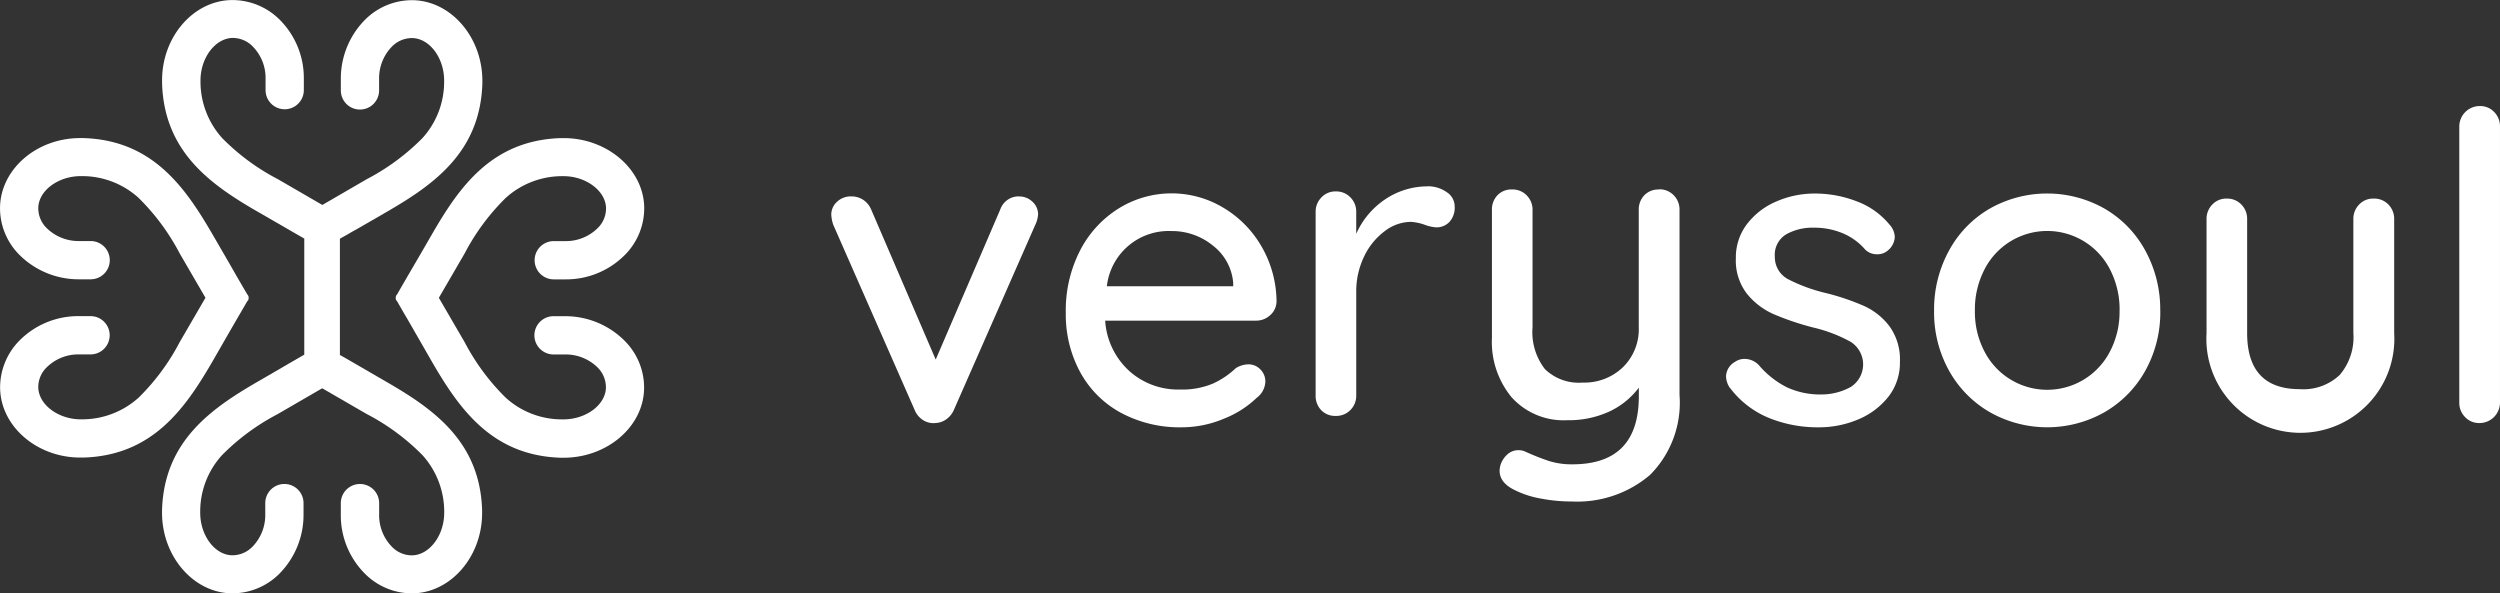
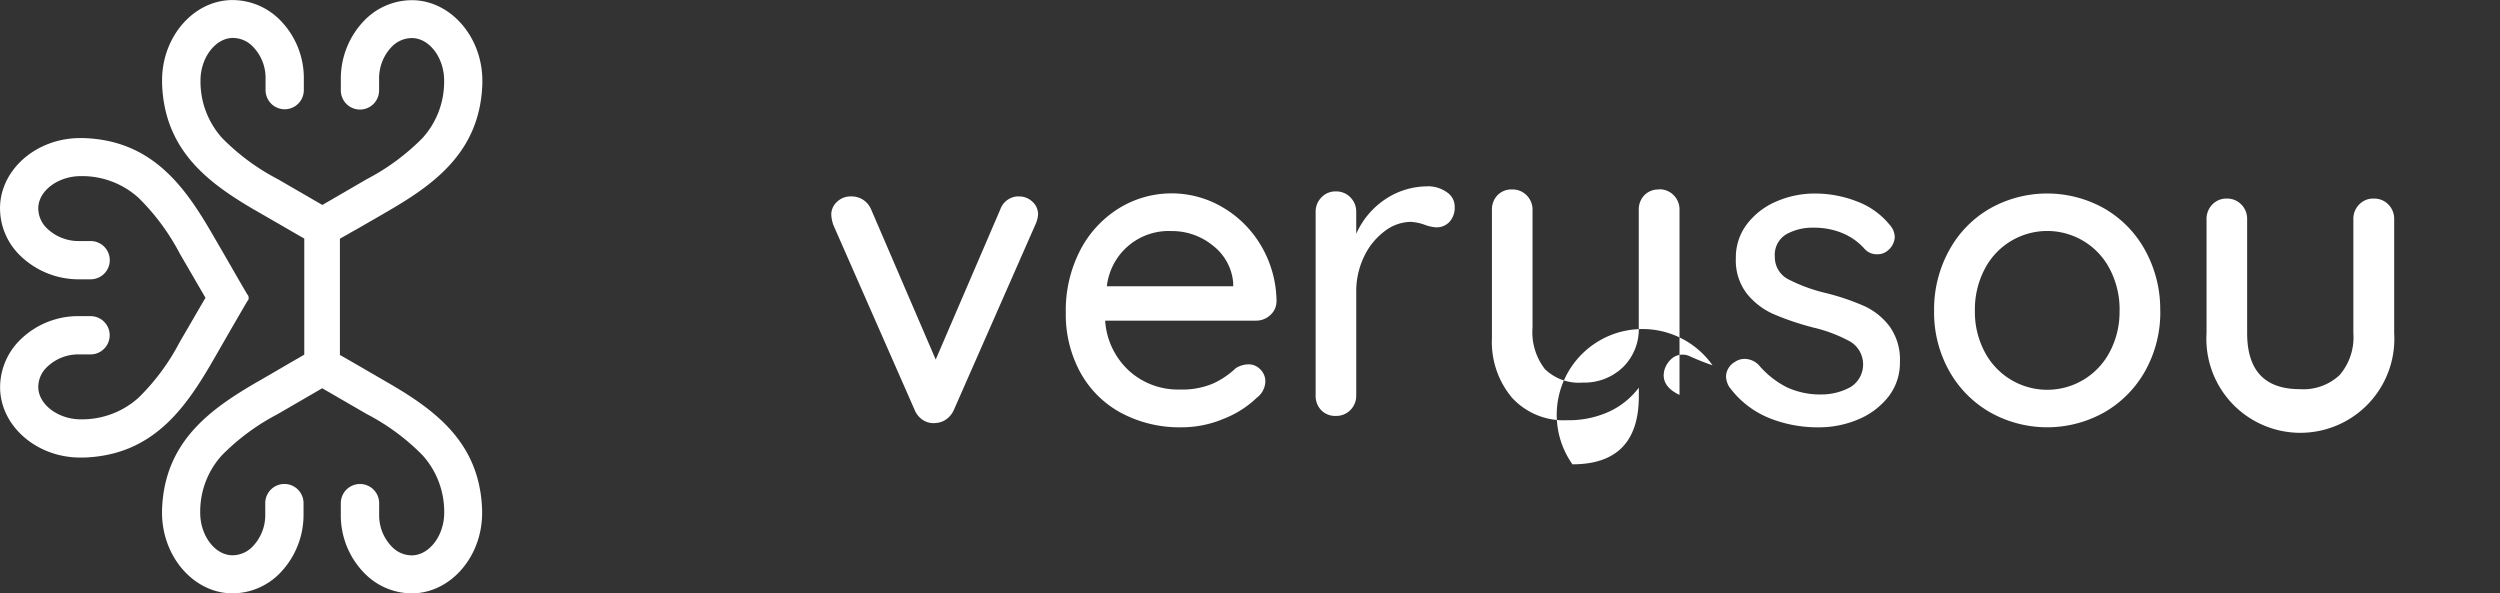
<svg xmlns="http://www.w3.org/2000/svg" width="169.857" height="40.314" viewBox="0 0 169.857 40.314">
  <rect x="0" y="0" width="169.857" height="40.314" fill="#333333" stroke="none" />
  <g id="Very_Soul_Logo_Black" data-name="Very Soul Logo Black" transform="translate(-666.208 -253.394)">
    <path id="Path_275" data-name="Path 275" d="M528.631,673.923a1.292,1.292,0,0,1,.931.363,1.156,1.156,0,0,1,.378.858,2,2,0,0,1-.2.728l-5.529,12.57a1.53,1.53,0,0,1-.495.612,1.34,1.34,0,0,1-.7.26,1.326,1.326,0,0,1-.858-.174,1.455,1.455,0,0,1-.6-.7l-5.525-12.569a2.406,2.406,0,0,1-.145-.728,1.172,1.172,0,0,1,.378-.844,1.338,1.338,0,0,1,.99-.378,1.45,1.45,0,0,1,.782.219,1.477,1.477,0,0,1,.552.651l4.394,10.214,4.393-10.214a1.32,1.32,0,0,1,1.252-.873Z" transform="translate(206.799 -407.182)" fill="#fff" />
    <path id="Path_276" data-name="Path 276" d="M652.509,679.786a1.257,1.257,0,0,1-.437.888,1.394,1.394,0,0,1-.96.363H640.869a5.061,5.061,0,0,0,1.615,3.4,4.947,4.947,0,0,0,3.448,1.28,5.4,5.4,0,0,0,2.27-.408,5.707,5.707,0,0,0,1.542-1.042,1.638,1.638,0,0,1,.844-.26,1.1,1.1,0,0,1,.83.349,1.142,1.142,0,0,1,.335.814,1.437,1.437,0,0,1-.582,1.106,6.851,6.851,0,0,1-2.24,1.426,7.362,7.362,0,0,1-2.852.582,8.423,8.423,0,0,1-4.147-.99,6.876,6.876,0,0,1-2.764-2.764,8.207,8.207,0,0,1-.974-4.016,8.9,8.9,0,0,1,1-4.3,7.294,7.294,0,0,1,2.648-2.834,6.825,6.825,0,0,1,7.033-.029,7.293,7.293,0,0,1,2.619,2.648,7.573,7.573,0,0,1,1.019,3.777Zm-7.13-4.835a4.226,4.226,0,0,0-4.395,3.75h8.584v-.233a3.559,3.559,0,0,0-1.382-2.532A4.378,4.378,0,0,0,645.38,674.951Z" transform="translate(100.427 -405.858)" fill="#fff" />
    <path id="Path_277" data-name="Path 277" d="M776.156,668.646a2.2,2.2,0,0,1,1.3.391,1.156,1.156,0,0,1,.552.974,1.44,1.44,0,0,1-.363,1.063,1.207,1.207,0,0,1-.887.363,2.785,2.785,0,0,1-.782-.174,3.276,3.276,0,0,0-.961-.2,2.968,2.968,0,0,0-1.757.628,4.615,4.615,0,0,0-1.4,1.717,5.432,5.432,0,0,0-.538,2.43v7.012a1.373,1.373,0,0,1-.391.991,1.331,1.331,0,0,1-1,.406,1.3,1.3,0,0,1-.99-.391,1.391,1.391,0,0,1-.378-1V670.393a1.379,1.379,0,0,1,.391-.99,1.3,1.3,0,0,1,.976-.408,1.332,1.332,0,0,1,1,.408,1.367,1.367,0,0,1,.391.99v1.483a5.5,5.5,0,0,1,1.92-2.313,5.16,5.16,0,0,1,2.911-.912Z" transform="translate(-12.965 -402.595)" fill="#fff" />
-     <path id="Path_278" data-name="Path 278" d="M871.883,670.215a1.328,1.328,0,0,1,1,.408,1.365,1.365,0,0,1,.391.989v12.571a6.946,6.946,0,0,1-2.008,5.442,7.621,7.621,0,0,1-5.3,1.8,11.036,11.036,0,0,1-2.123-.2,6.409,6.409,0,0,1-1.717-.551q-1.075-.5-1.076-1.339a1.685,1.685,0,0,1,.057-.378,1.665,1.665,0,0,1,.5-.757,1.119,1.119,0,0,1,.728-.261,1.089,1.089,0,0,1,.436.087,16.793,16.793,0,0,0,1.6.638A5.131,5.131,0,0,0,866,688.9q4.51,0,4.51-4.626v-.583a5.311,5.311,0,0,1-2.023,1.631,6.584,6.584,0,0,1-2.837.581,4.756,4.756,0,0,1-3.769-1.541,5.893,5.893,0,0,1-1.352-4.045v-8.7a1.386,1.386,0,0,1,.378-1,1.3,1.3,0,0,1,.99-.391,1.327,1.327,0,0,1,1,.408,1.365,1.365,0,0,1,.391.989v7.973a4.084,4.084,0,0,0,.844,2.838,3.3,3.3,0,0,0,2.561.912,3.771,3.771,0,0,0,2.735-1.042,3.605,3.605,0,0,0,1.077-2.708v-7.976a1.386,1.386,0,0,1,.378-1,1.3,1.3,0,0,1,.99-.391Z" transform="translate(-92.955 -403.959)" fill="#fff" />
+     <path id="Path_278" data-name="Path 278" d="M871.883,670.215a1.328,1.328,0,0,1,1,.408,1.365,1.365,0,0,1,.391.989v12.571q-1.075-.5-1.076-1.339a1.685,1.685,0,0,1,.057-.378,1.665,1.665,0,0,1,.5-.757,1.119,1.119,0,0,1,.728-.261,1.089,1.089,0,0,1,.436.087,16.793,16.793,0,0,0,1.6.638A5.131,5.131,0,0,0,866,688.9q4.51,0,4.51-4.626v-.583a5.311,5.311,0,0,1-2.023,1.631,6.584,6.584,0,0,1-2.837.581,4.756,4.756,0,0,1-3.769-1.541,5.893,5.893,0,0,1-1.352-4.045v-8.7a1.386,1.386,0,0,1,.378-1,1.3,1.3,0,0,1,.99-.391,1.327,1.327,0,0,1,1,.408,1.365,1.365,0,0,1,.391.989v7.973a4.084,4.084,0,0,0,.844,2.838,3.3,3.3,0,0,0,2.561.912,3.771,3.771,0,0,0,2.735-1.042,3.605,3.605,0,0,0,1.077-2.708v-7.976a1.386,1.386,0,0,1,.378-1,1.3,1.3,0,0,1,.99-.391Z" transform="translate(-92.955 -403.959)" fill="#fff" />
    <path id="Path_279" data-name="Path 279" d="M982.9,685.615a1.462,1.462,0,0,1-.261-.782,1.177,1.177,0,0,1,.611-.988,1.131,1.131,0,0,1,.669-.2,1.338,1.338,0,0,1,.96.436,6.152,6.152,0,0,0,1.877,1.485,5.407,5.407,0,0,0,2.4.495,4.113,4.113,0,0,0,1.954-.509,1.815,1.815,0,0,0-.016-3.075,9.95,9.95,0,0,0-2.516-.961,18.609,18.609,0,0,1-2.707-.912,4.835,4.835,0,0,1-1.823-1.4,3.683,3.683,0,0,1-.742-2.4,3.728,3.728,0,0,1,.742-2.3,4.919,4.919,0,0,1,1.978-1.542,6.512,6.512,0,0,1,2.692-.552,7.792,7.792,0,0,1,2.778.521,5.236,5.236,0,0,1,2.258,1.6,1.282,1.282,0,0,1,.349.843,1.252,1.252,0,0,1-.466.9,1.042,1.042,0,0,1-.727.26,1.09,1.09,0,0,1-.844-.349,4.113,4.113,0,0,0-1.5-1.077,4.973,4.973,0,0,0-1.964-.378,3.655,3.655,0,0,0-1.877.451,1.625,1.625,0,0,0-.771,1.528,1.693,1.693,0,0,0,.888,1.514,11.234,11.234,0,0,0,2.632.96,16.292,16.292,0,0,1,2.561.873,4.5,4.5,0,0,1,1.718,1.385,3.844,3.844,0,0,1,.7,2.4,3.737,3.737,0,0,1-.781,2.372,5.1,5.1,0,0,1-2.051,1.542,6.82,6.82,0,0,1-2.692.538,8.817,8.817,0,0,1-3.386-.641,6.31,6.31,0,0,1-2.634-2.036Z" transform="translate(-199.159 -405.866)" fill="#fff" />
    <path id="Path_280" data-name="Path 280" d="M1106.539,680.353a8.142,8.142,0,0,1-1.019,4.074,7.4,7.4,0,0,1-2.78,2.822,7.917,7.917,0,0,1-7.769,0,7.386,7.386,0,0,1-2.781-2.822,8.13,8.13,0,0,1-1.019-4.074,8.29,8.29,0,0,1,1.019-4.1,7.319,7.319,0,0,1,2.778-2.851,7.918,7.918,0,0,1,7.769,0,7.334,7.334,0,0,1,2.779,2.851,8.307,8.307,0,0,1,1.019,4.1Zm-2.765,0a5.926,5.926,0,0,0-.651-2.808,4.785,4.785,0,0,0-8.529,0,5.9,5.9,0,0,0-.651,2.808,5.755,5.755,0,0,0,.651,2.765,4.793,4.793,0,0,0,8.526,0,5.782,5.782,0,0,0,.651-2.765Z" transform="translate(-293.555 -405.843)" fill="#fff" />
    <path id="Path_281" data-name="Path 281" d="M1244.653,675.055a1.332,1.332,0,0,1,1,.406,1.374,1.374,0,0,1,.391.99v7.741a6.386,6.386,0,1,1-12.748,0v-7.741a1.373,1.373,0,0,1,.391-.99,1.3,1.3,0,0,1,.976-.406,1.335,1.335,0,0,1,1,.406,1.375,1.375,0,0,1,.391.99v7.741q0,3.811,3.579,3.812a3.6,3.6,0,0,0,2.707-.961,3.937,3.937,0,0,0,.931-2.851v-7.741a1.374,1.374,0,0,1,.391-.99,1.3,1.3,0,0,1,.976-.406Z" transform="translate(-417.169 -408.169)" fill="#fff" />
-     <path id="Path_282" data-name="Path 282" d="M1367.91,646.934a1.392,1.392,0,0,1-1.4,1.4,1.3,1.3,0,0,1-.974-.408,1.371,1.371,0,0,1-.391-.99v-18.74a1.392,1.392,0,0,1,1.4-1.4,1.3,1.3,0,0,1,.974.408,1.37,1.37,0,0,1,.391.989Z" transform="translate(-531.846 -366.197)" fill="#fff" />
    <path id="Path_283" data-name="Path 283" d="M874.528,255.989v7.9c.33.185.661.375,1.011.58l1.057.613,1.046.606c3.234,1.862,6.4,4.071,6.548,8.732v.191c.011,2.944-2.085,5.4-4.672,5.475H879.4a4.516,4.516,0,0,1-3.151-1.315,5.6,5.6,0,0,1-1.659-4.047v-.765a1.3,1.3,0,0,1,2.605,0v.765a3.052,3.052,0,0,0,.87,2.2,1.889,1.889,0,0,0,1.391.58c1.171-.04,2.159-1.363,2.159-2.887v-.123a5.728,5.728,0,0,0-1.48-3.8,15.035,15.035,0,0,0-3.771-2.784l-3.038-1.758-3.038,1.762a15.19,15.19,0,0,0-3.771,2.784,5.677,5.677,0,0,0-1.48,3.8v.114c0,1.534.981,2.856,2.155,2.887a1.911,1.911,0,0,0,1.392-.579,3.08,3.08,0,0,0,.873-2.2v-.765a1.3,1.3,0,1,1,2.6,0v.766a5.678,5.678,0,0,1-1.658,4.047,4.518,4.518,0,0,1-3.161,1.317h-.123c-2.576-.079-4.672-2.535-4.672-5.475v-.185c.145-4.667,3.312-6.88,6.548-8.75.375-.216.753-.435,1.131-.655l.975-.569c.189-.105.368-.212.556-.319.151-.087.3-.175.454-.261v-7.891c-.316-.178-.641-.368-1.01-.58l-1.061-.613-1.042-.6c-3.233-1.862-6.4-4.071-6.548-8.744v-.191c-.011-2.944,2.085-5.4,4.672-5.475a4.553,4.553,0,0,1,3.3,1.315,5.6,5.6,0,0,1,1.659,4.047v.756a1.3,1.3,0,1,1-2.6,0v-.765a3.043,3.043,0,0,0-.871-2.2,1.893,1.893,0,0,0-1.395-.58c-1.168.041-2.155,1.363-2.155,2.887v.123a5.728,5.728,0,0,0,1.479,3.8,15.026,15.026,0,0,0,3.773,2.783l3.027,1.754,3.023-1.754a15.192,15.192,0,0,0,3.773-2.783,5.685,5.685,0,0,0,1.479-3.8v-.115c0-1.534-.981-2.855-2.155-2.886a1.911,1.911,0,0,0-1.392.578,3.081,3.081,0,0,0-.872,2.2v.778a1.3,1.3,0,0,1-2.6,0v-.767a5.678,5.678,0,0,1,1.658-4.047,4.512,4.512,0,0,1,3.286-1.315c2.576.08,4.672,2.535,4.672,5.475v.185c-.145,4.668-3.312,6.882-6.548,8.75l-1.06.613-1.045.6c-.184.1-.368.207-.543.312C874.841,255.814,874.686,255.9,874.528,255.989Z" transform="translate(-185.226 13.622)" fill="#fff" />
    <path id="Path_284" data-name="Path 284" d="M789.59,327.2a.231.231,0,0,1-.066.166l-.025.025c-.19.325-.38.654-.57.981s-.375.648-.563.969c-.422.736-.836,1.457-1.226,2.133-1.872,3.229-4.092,6.394-8.769,6.537h-.215c-2.928,0-5.37-2.085-5.448-4.661a4.538,4.538,0,0,1,1.316-3.291,5.615,5.615,0,0,1,4.058-1.657h.77a1.3,1.3,0,1,1,0,2.6h-.77a3.056,3.056,0,0,0-2.2.87,1.87,1.87,0,0,0-.581,1.391c.041,1.166,1.365,2.151,2.892,2.151h.123a5.734,5.734,0,0,0,3.8-1.472,15,15,0,0,0,2.788-3.767l1.756-3.021-1.756-3.022a15.167,15.167,0,0,0-2.788-3.765,5.7,5.7,0,0,0-3.809-1.478h-.114c-1.538,0-2.861.981-2.892,2.151a1.89,1.89,0,0,0,.579,1.388,3.083,3.083,0,0,0,2.208.872h.77a1.3,1.3,0,1,1,0,2.6h-.77a5.692,5.692,0,0,1-4.068-1.661,4.487,4.487,0,0,1-1.317-3.281c.078-2.576,2.513-4.653,5.437-4.653h.232c4.674.145,6.892,3.311,8.764,6.537.413.708.828,1.426,1.243,2.145.378.666.772,1.342,1.122,1.939l.038.043A.316.316,0,0,1,789.59,327.2Z" transform="translate(-106.492 -53.529)" fill="#fff" />
-     <path id="Path_285" data-name="Path 285" d="M1007.465,330.038a4.5,4.5,0,0,1,1.316,3.28c-.069,2.576-2.524,4.661-5.474,4.661h-.185c-4.675-.145-6.893-3.311-8.763-6.537-.434-.762-.849-1.479-1.226-2.133-.187-.326-.368-.648-.56-.97s-.382-.659-.573-.991l-.039-.044a.323.323,0,0,1-.051-.234.236.236,0,0,1,.063-.159l.027-.027c.368-.65.753-1.306,1.123-1.94.416-.71.837-1.439,1.244-2.144,1.864-3.229,4.077-6.392,8.758-6.538h.19c2.943,0,5.4,2.092,5.474,4.661a4.5,4.5,0,0,1-1.317,3.281,5.619,5.619,0,0,1-4.057,1.656h-.771a1.3,1.3,0,0,1,0-2.6h.771a3.058,3.058,0,0,0,2.2-.87,1.866,1.866,0,0,0,.581-1.39c-.04-1.166-1.365-2.152-2.892-2.152h-.123a5.71,5.71,0,0,0-3.8,1.478,15.012,15.012,0,0,0-2.788,3.765l-1.756,3.022,1.756,3.021a15.13,15.13,0,0,0,2.789,3.767,5.668,5.668,0,0,0,3.8,1.472h.114c1.538,0,2.861-.981,2.892-2.15a1.9,1.9,0,0,0-.579-1.39,3.085,3.085,0,0,0-2.208-.871h-.772a1.3,1.3,0,0,1,0-2.6h.772A5.7,5.7,0,0,1,1007.465,330.038Z" transform="translate(-298.812 -53.485)" fill="#fff" />
  </g>
</svg>